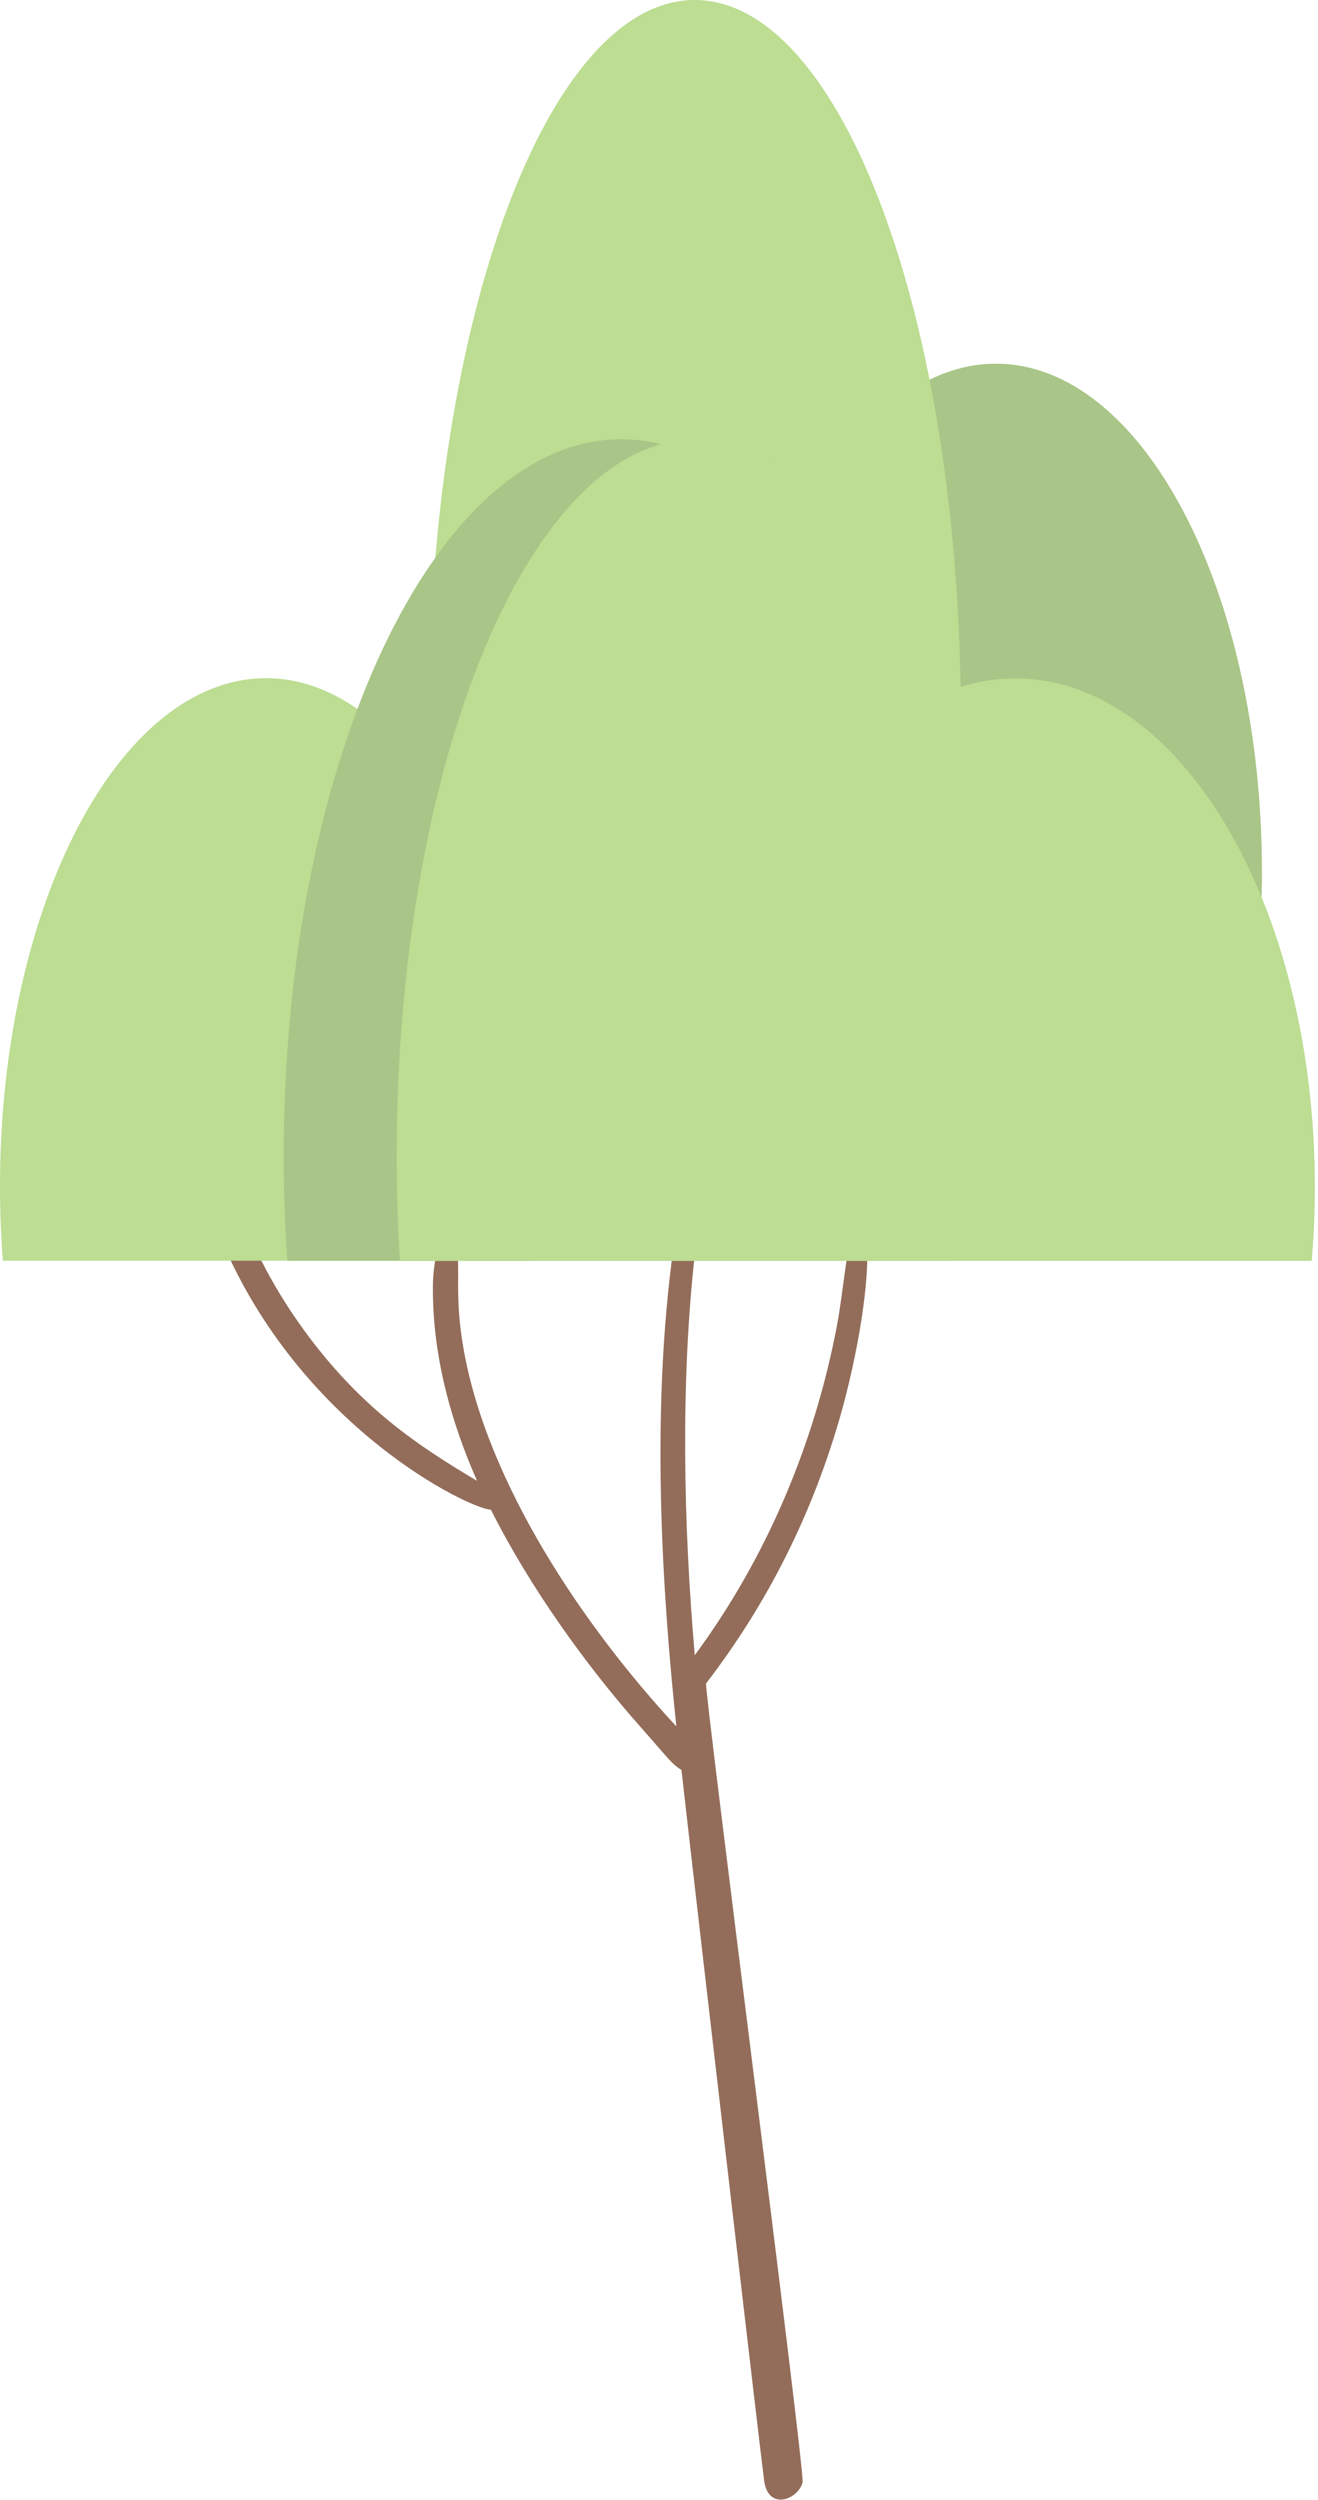
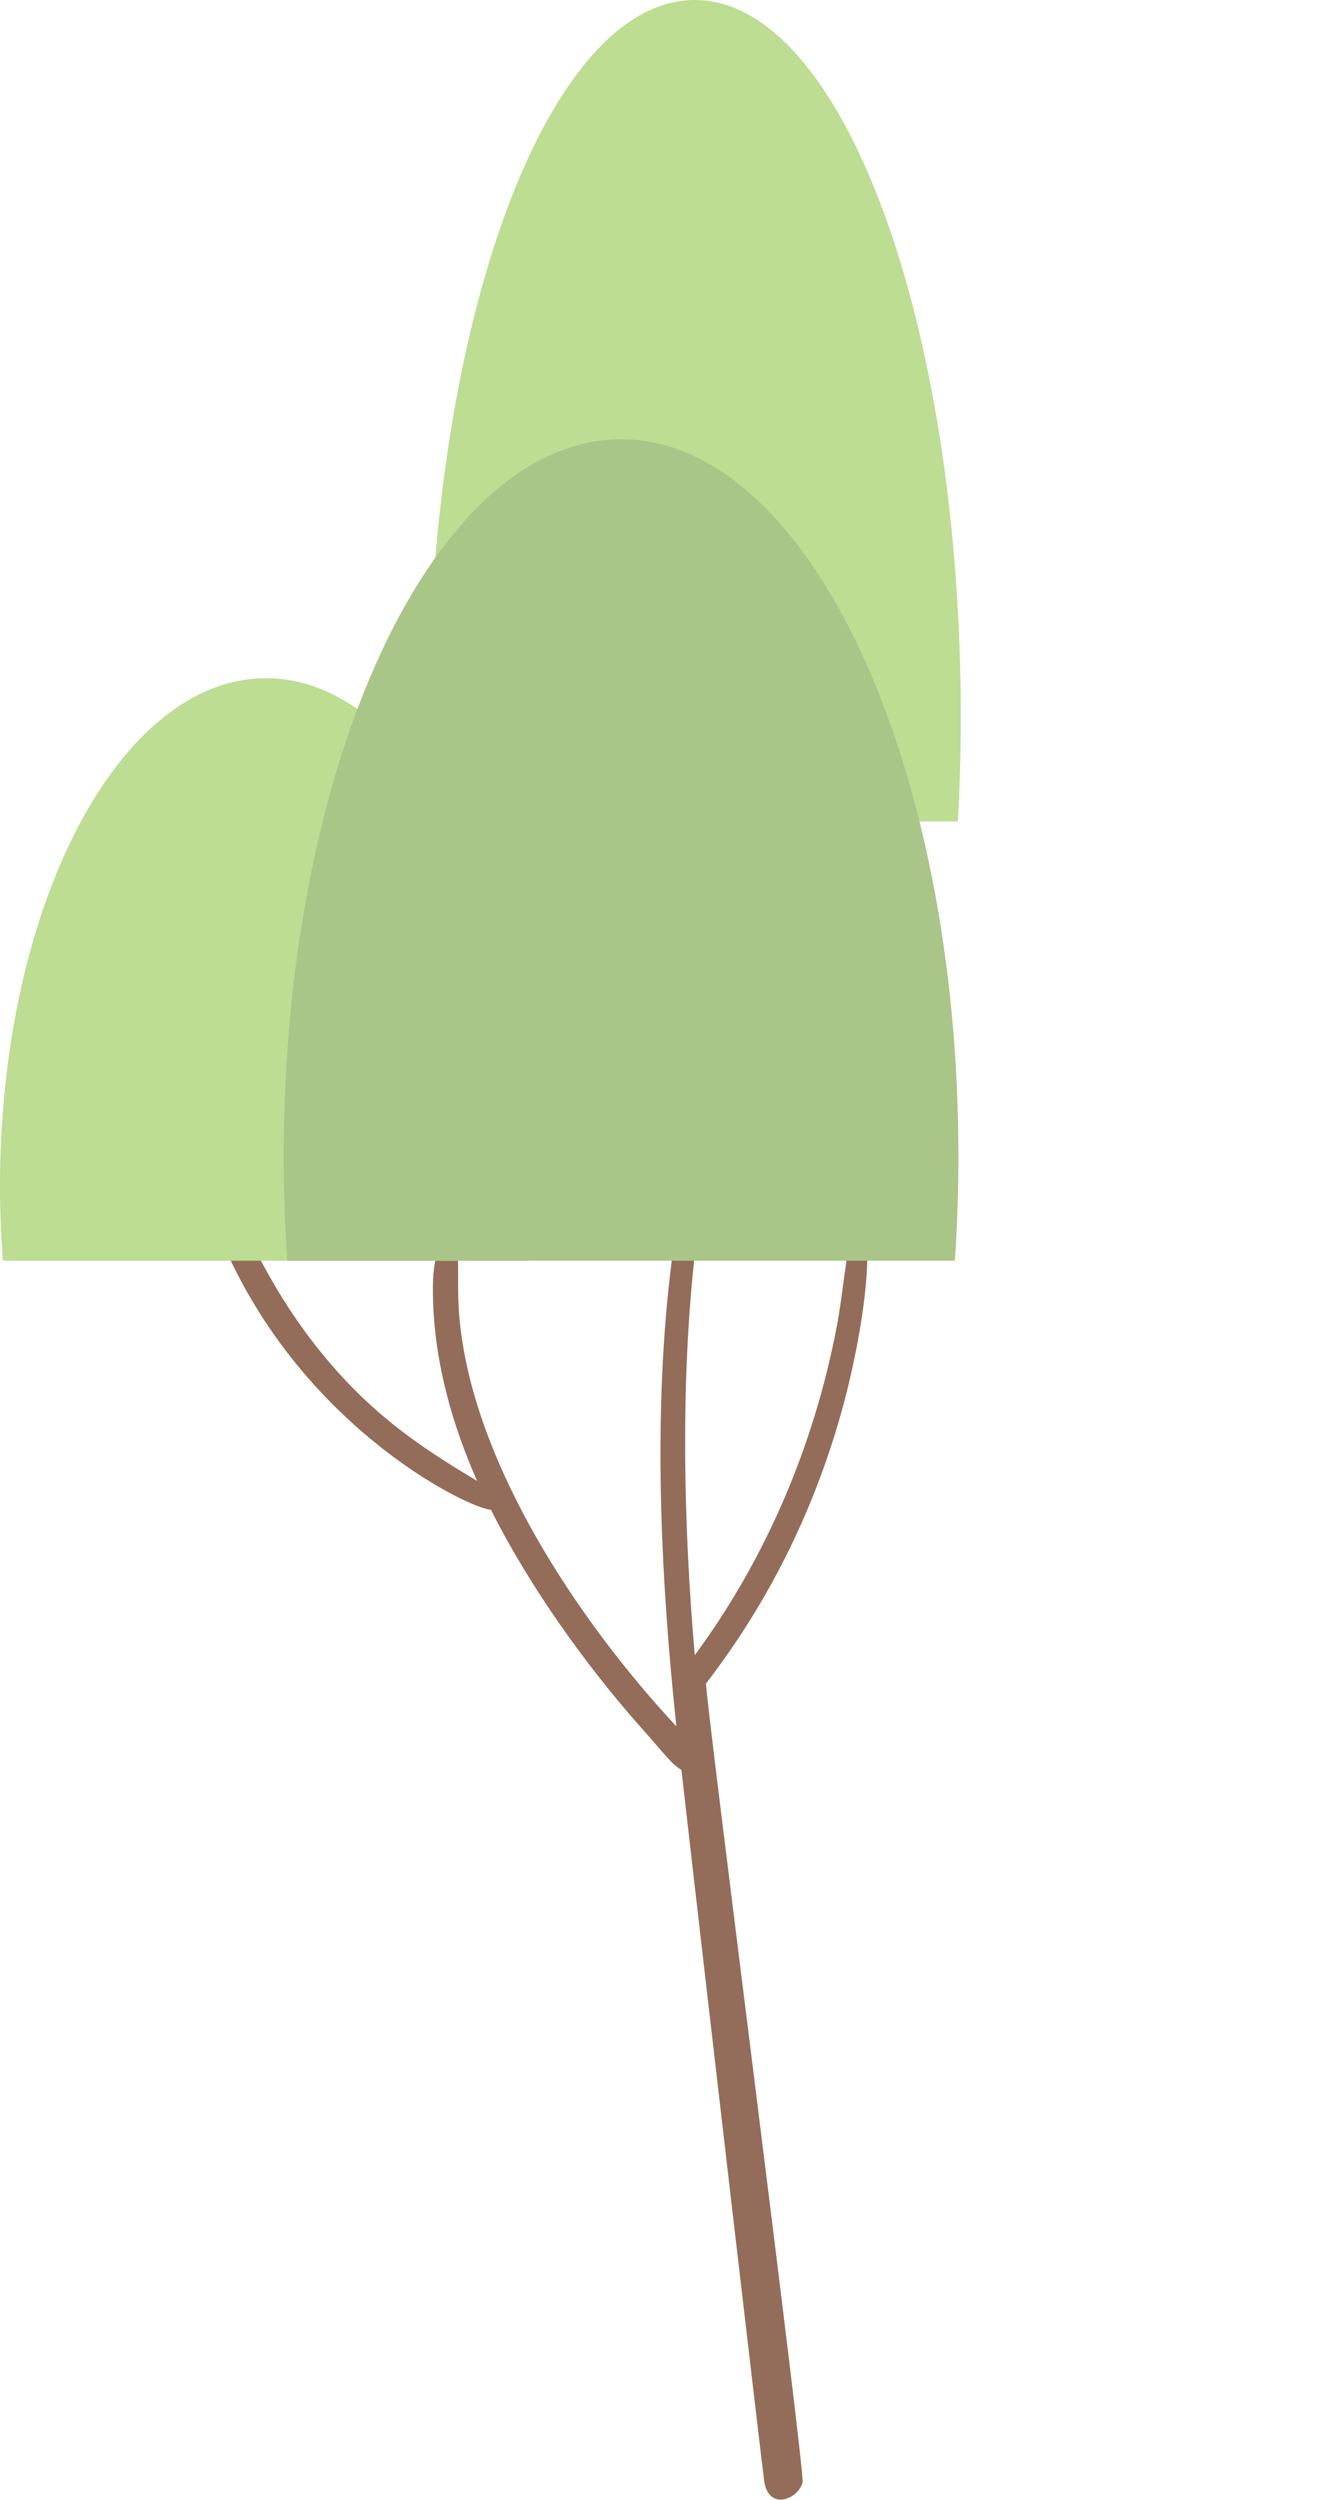
<svg xmlns="http://www.w3.org/2000/svg" width="417" height="791" viewBox="0 0 417 791" fill="none">
-   <path d="M66.838 380.043C66.892 377.475 70.421 375.495 72.292 377.742C74.164 379.989 74.057 378.491 75.875 383.359C81.115 397.429 88.761 411.017 97.691 422.894C114.801 445.63 131.751 457.132 150.947 468.527C143.034 450.659 137.74 431.614 137.045 412.355C136.778 405.347 136.938 398.071 139.932 391.651C140.788 389.832 143.996 390.207 144.317 392.24C145.921 402.137 143.568 409.626 146.777 427.387C154.423 469.757 184.741 514.694 213.989 546.204C208.375 492.921 205.648 432.363 215.7 378.598C217.358 369.771 219.978 361.372 222.384 352.759C222.972 350.726 225.86 351.582 225.485 353.615C225.004 356.504 220.192 393.47 219.924 396.038C215.273 436.963 216.235 482.329 219.818 523.682C242.489 492.921 257.675 456.971 264.786 419.47C266.872 408.396 267.46 396.894 270.401 386.034C270.828 384.536 273.288 384.376 273.609 386.034C276.657 402.351 270.561 431.239 266.177 446.914C257.247 478.691 242.917 507.205 223.4 532.616C222.651 533.579 254.787 782.286 253.932 785.443C252.488 790.739 243.238 794.484 241.794 785.068C241.206 781.216 223.56 630.034 215.593 559.953C212.599 558.294 210.621 555.352 202.867 546.632C184.955 526.464 167.202 501.374 155.332 477.675C148.22 477.247 96.835 452.263 71.383 395.343C70.635 393.684 67.319 385.981 66.892 384.269C66.464 382.771 66.785 381.487 66.838 380.043Z" fill="#936D5A" />
-   <path d="M231.848 299.369C231.26 291.719 230.939 283.908 230.939 275.937C230.939 187.079 268.636 115.072 315.102 115.072C361.568 115.072 399.265 187.079 399.265 275.937C399.265 283.908 398.944 291.719 398.356 299.369H231.848Z" fill="#A9C587" />
+   <path d="M66.838 380.043C66.892 377.475 70.421 375.495 72.292 377.742C81.115 397.429 88.761 411.017 97.691 422.894C114.801 445.63 131.751 457.132 150.947 468.527C143.034 450.659 137.74 431.614 137.045 412.355C136.778 405.347 136.938 398.071 139.932 391.651C140.788 389.832 143.996 390.207 144.317 392.24C145.921 402.137 143.568 409.626 146.777 427.387C154.423 469.757 184.741 514.694 213.989 546.204C208.375 492.921 205.648 432.363 215.7 378.598C217.358 369.771 219.978 361.372 222.384 352.759C222.972 350.726 225.86 351.582 225.485 353.615C225.004 356.504 220.192 393.47 219.924 396.038C215.273 436.963 216.235 482.329 219.818 523.682C242.489 492.921 257.675 456.971 264.786 419.47C266.872 408.396 267.46 396.894 270.401 386.034C270.828 384.536 273.288 384.376 273.609 386.034C276.657 402.351 270.561 431.239 266.177 446.914C257.247 478.691 242.917 507.205 223.4 532.616C222.651 533.579 254.787 782.286 253.932 785.443C252.488 790.739 243.238 794.484 241.794 785.068C241.206 781.216 223.56 630.034 215.593 559.953C212.599 558.294 210.621 555.352 202.867 546.632C184.955 526.464 167.202 501.374 155.332 477.675C148.22 477.247 96.835 452.263 71.383 395.343C70.635 393.684 67.319 385.981 66.892 384.269C66.464 382.771 66.785 381.487 66.838 380.043Z" fill="#936D5A" />
  <path d="M136.564 259.888C135.976 249.082 135.655 238.062 135.655 226.827C135.655 101.537 173.352 0 219.818 0C266.284 0 303.98 101.537 303.98 226.827C303.98 238.062 303.66 249.082 303.071 259.888H136.564Z" fill="#BCDD92" />
  <path d="M167.416 398.873C168.005 391.223 168.325 383.413 168.325 375.442C168.325 286.583 130.629 214.576 84.163 214.576C37.697 214.576 0 286.583 0 375.442C0 383.413 0.321 391.223 0.909 398.873H167.416Z" fill="#BCDD92" />
  <path d="M302.109 398.873C302.857 388.067 303.232 377.047 303.232 365.812C303.232 240.522 255.482 138.985 196.504 138.985C137.58 138.985 89.777 240.522 89.777 365.812C89.777 377.047 90.151 388.067 90.9 398.873H302.109Z" fill="#A9C587" />
-   <path d="M220.192 138.985C249.654 138.985 275.962 171.19 293.34 221.745C302.162 217.091 311.573 214.63 321.305 214.63C373.599 214.63 416.001 286.637 416.001 375.495C416.001 383.466 415.68 391.277 414.985 398.927H126.511C125.87 388.121 125.495 377.1 125.495 365.866C125.495 240.522 167.898 138.985 220.192 138.985Z" fill="#BCDD92" />
</svg>